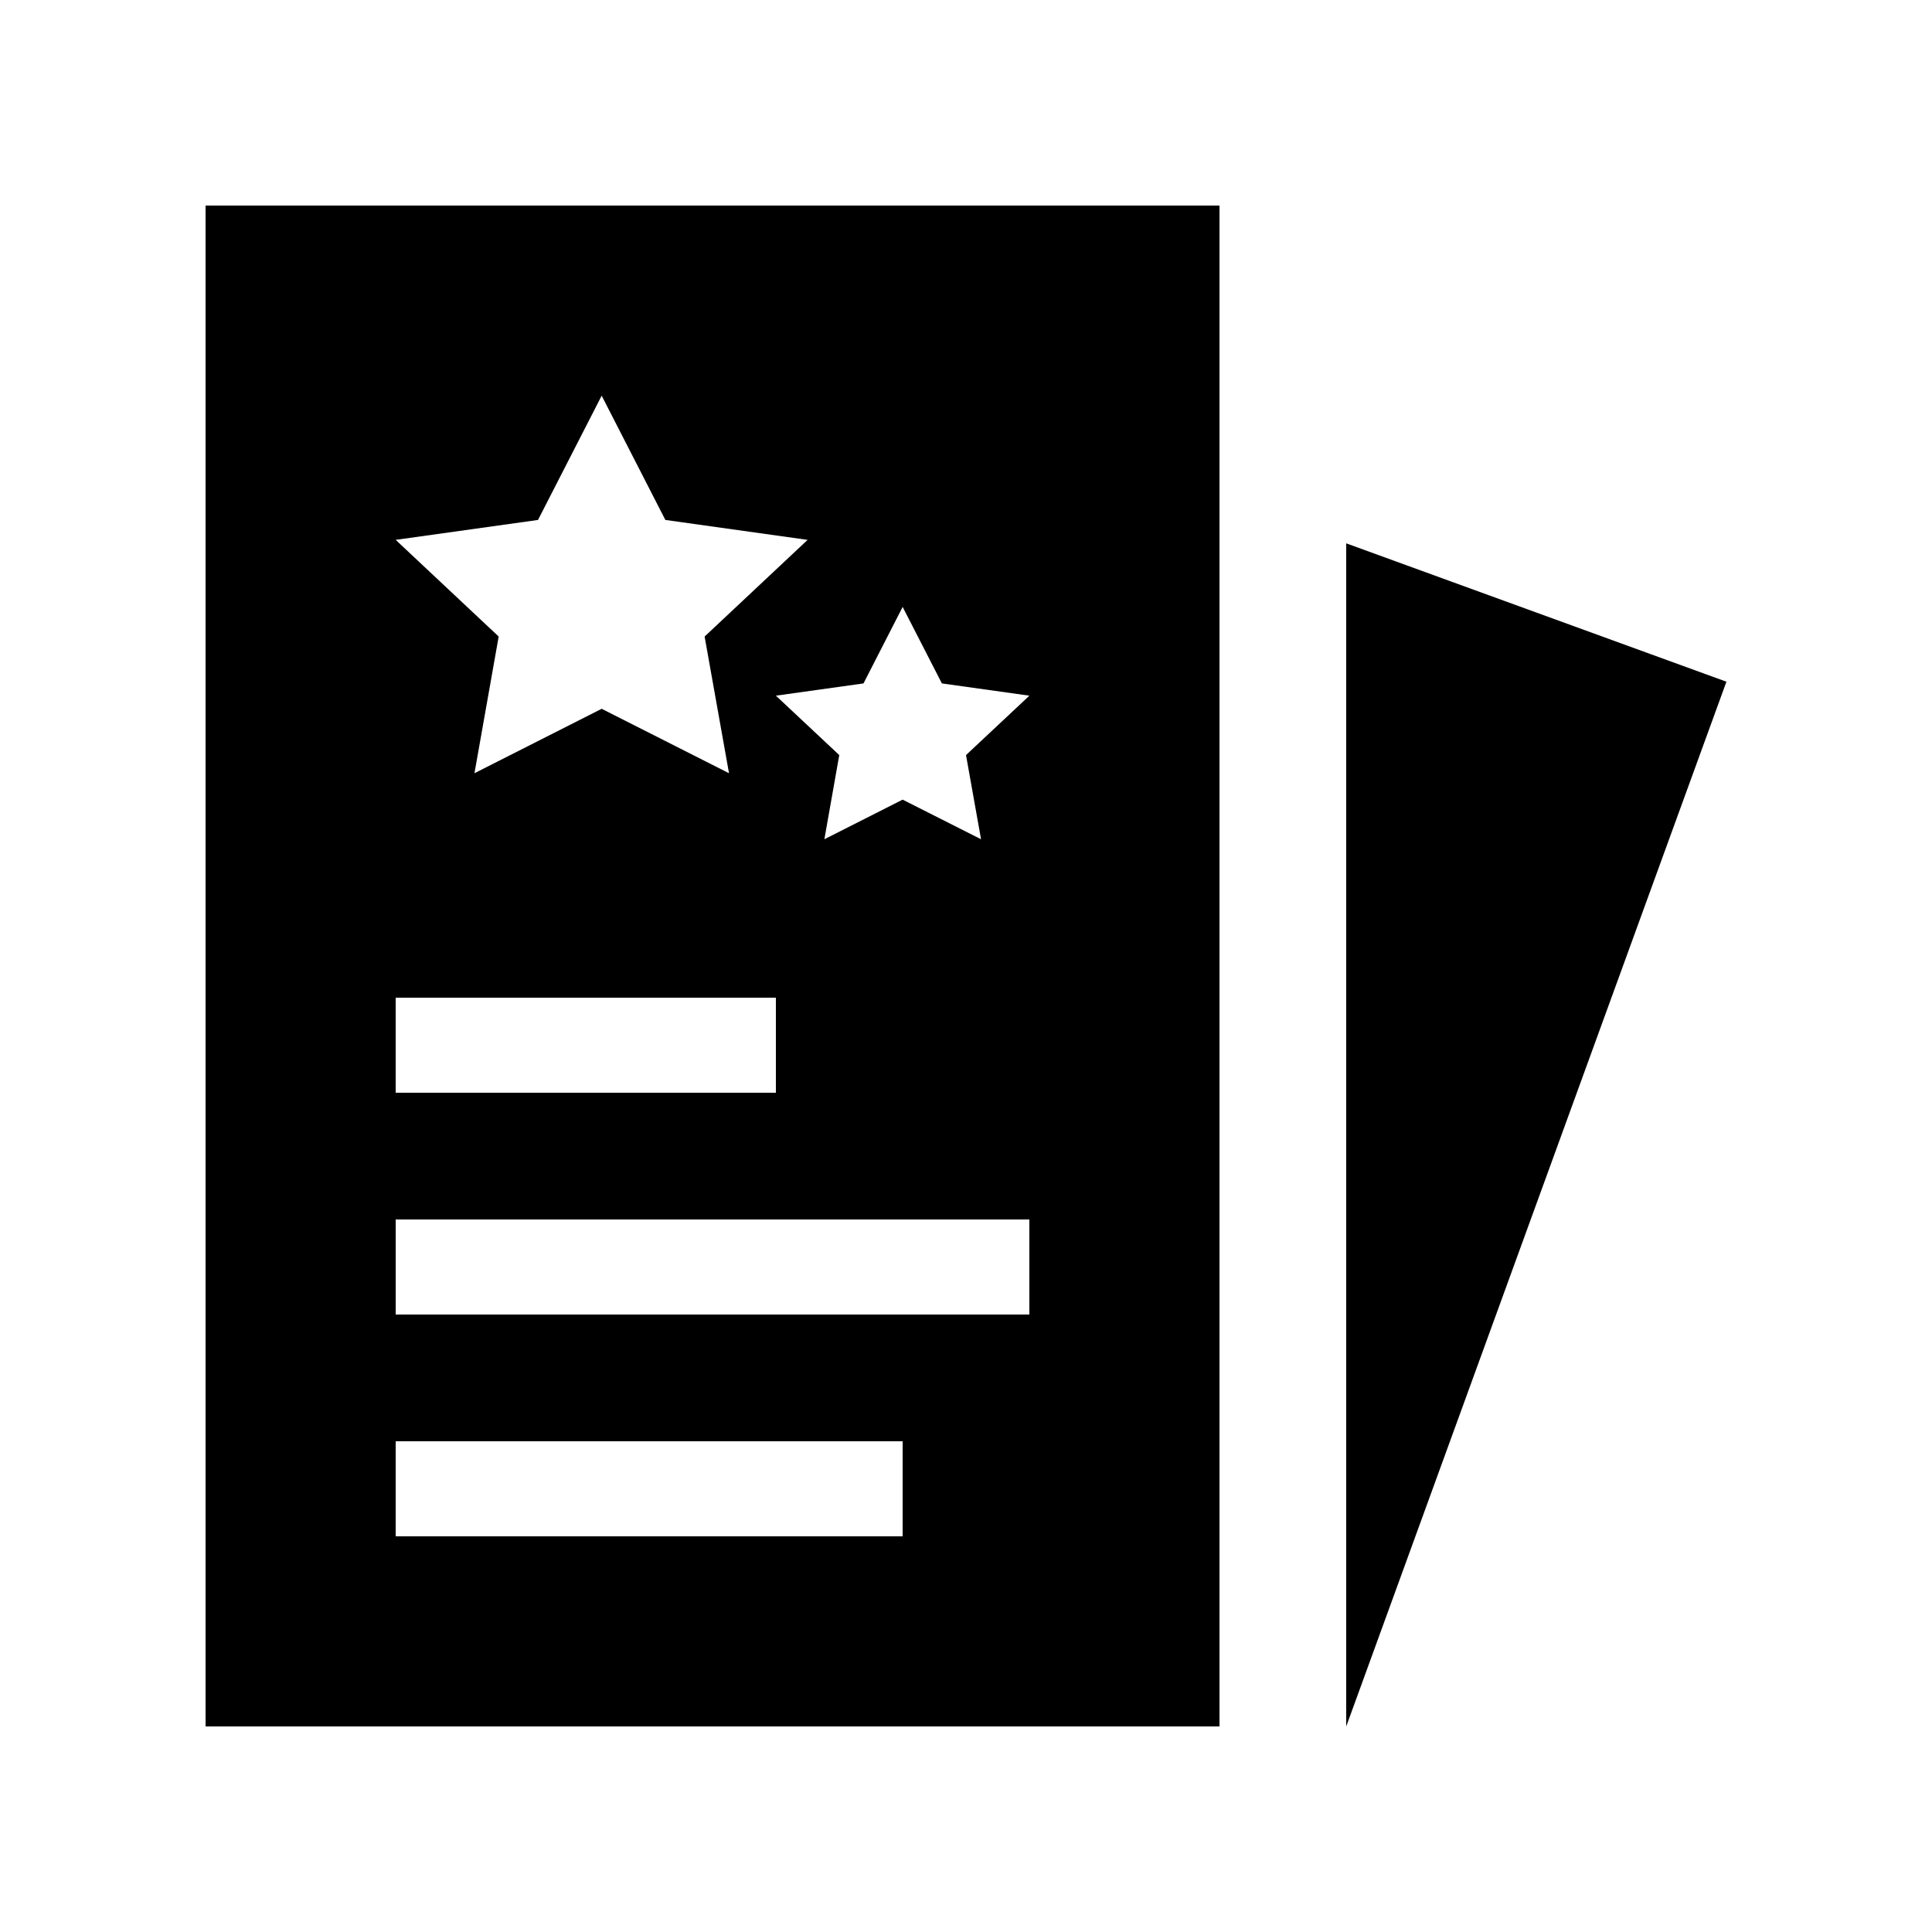
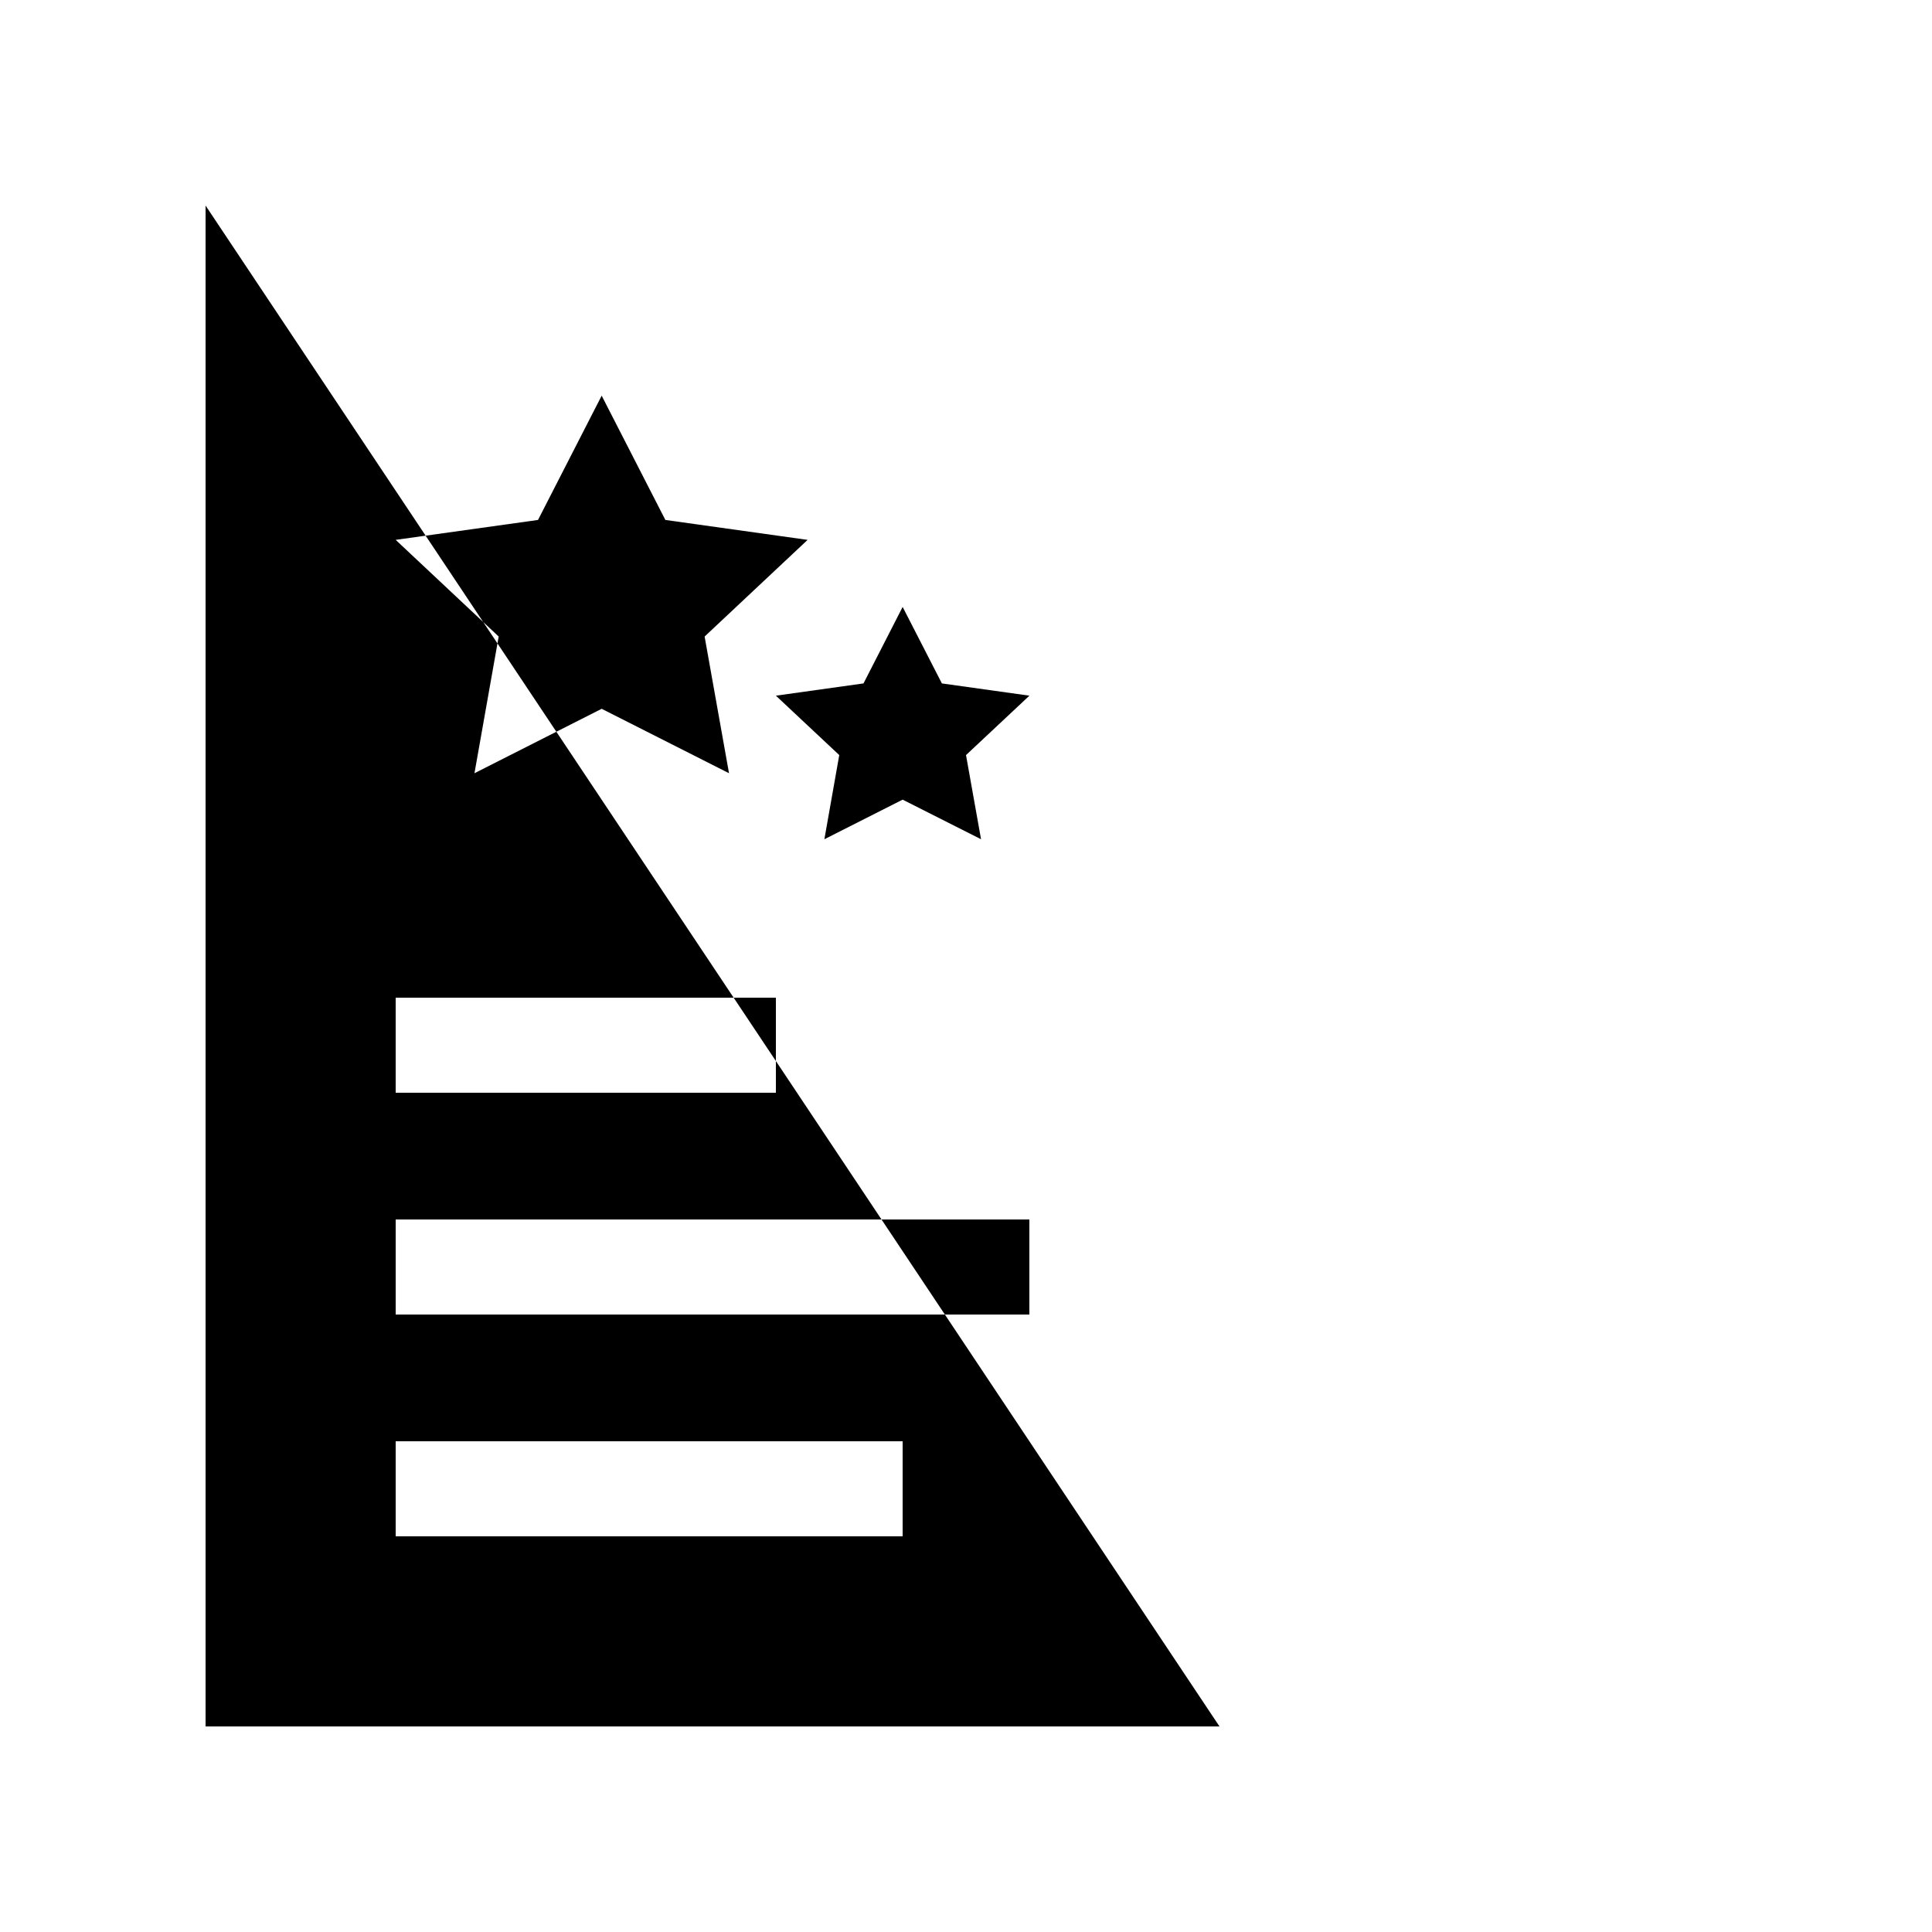
<svg xmlns="http://www.w3.org/2000/svg" fill="#000000" width="800px" height="800px" version="1.1" viewBox="144 144 512 512">
  <g>
-     <path d="m198.48 198.48v403.05h268.7v-403.05zm88.098 83.312 16.871-32.934 16.879 32.934 37.695 5.281-27.293 25.617 6.465 36.223-33.746-17.074-33.711 17.074 6.418-36.223-27.297-25.621zm-37.719 126.61h100.76v25.191l-100.76-0.004zm134.35 142.74h-134.35v-25.191h134.35zm33.582-58.777h-167.93v-25.191h167.93zm-16.789-148.26 3.984 22.305-20.781-10.496-20.738 10.496 3.945-22.305-16.793-15.742 23.215-3.25 10.375-20.27 10.398 20.27 23.191 3.25z" />
-     <path d="m500.76 287.99v313.54l100.76-276.87z" />
+     <path d="m198.48 198.48v403.05h268.7zm88.098 83.312 16.871-32.934 16.879 32.934 37.695 5.281-27.293 25.617 6.465 36.223-33.746-17.074-33.711 17.074 6.418-36.223-27.297-25.621zm-37.719 126.61h100.76v25.191l-100.76-0.004zm134.35 142.74h-134.35v-25.191h134.35zm33.582-58.777h-167.93v-25.191h167.93zm-16.789-148.26 3.984 22.305-20.781-10.496-20.738 10.496 3.945-22.305-16.793-15.742 23.215-3.25 10.375-20.27 10.398 20.27 23.191 3.25z" />
  </g>
</svg>